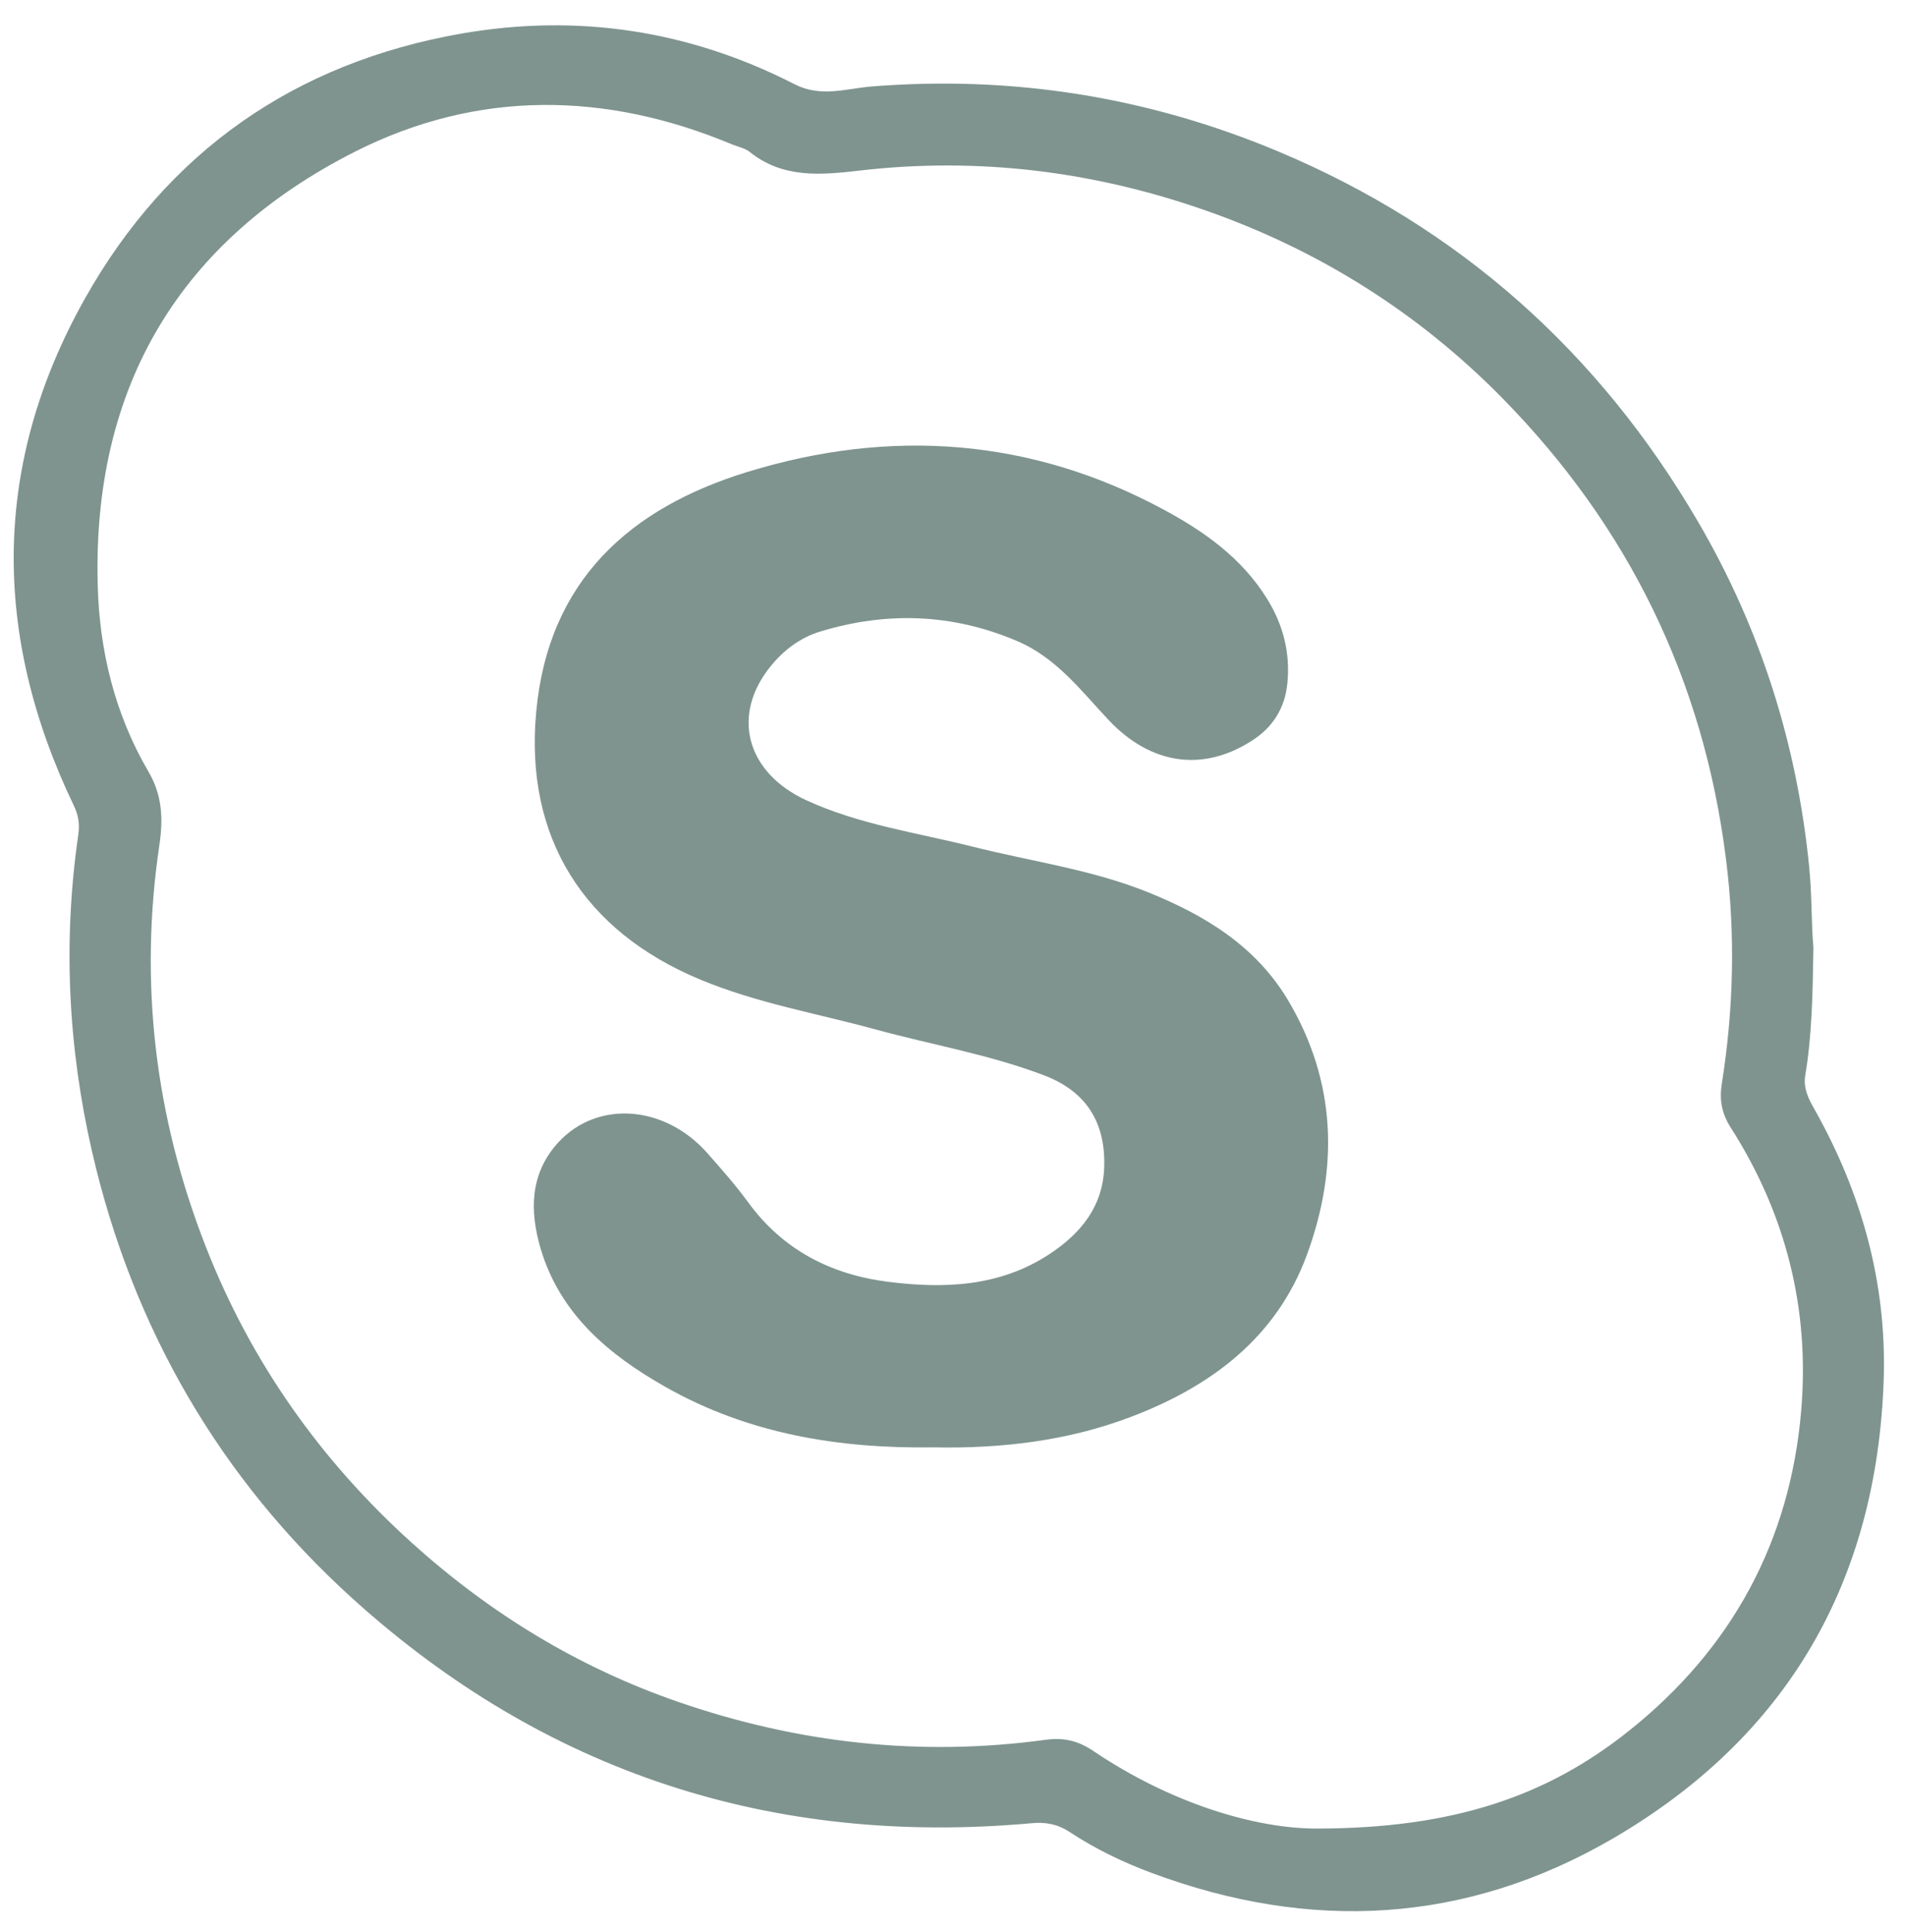
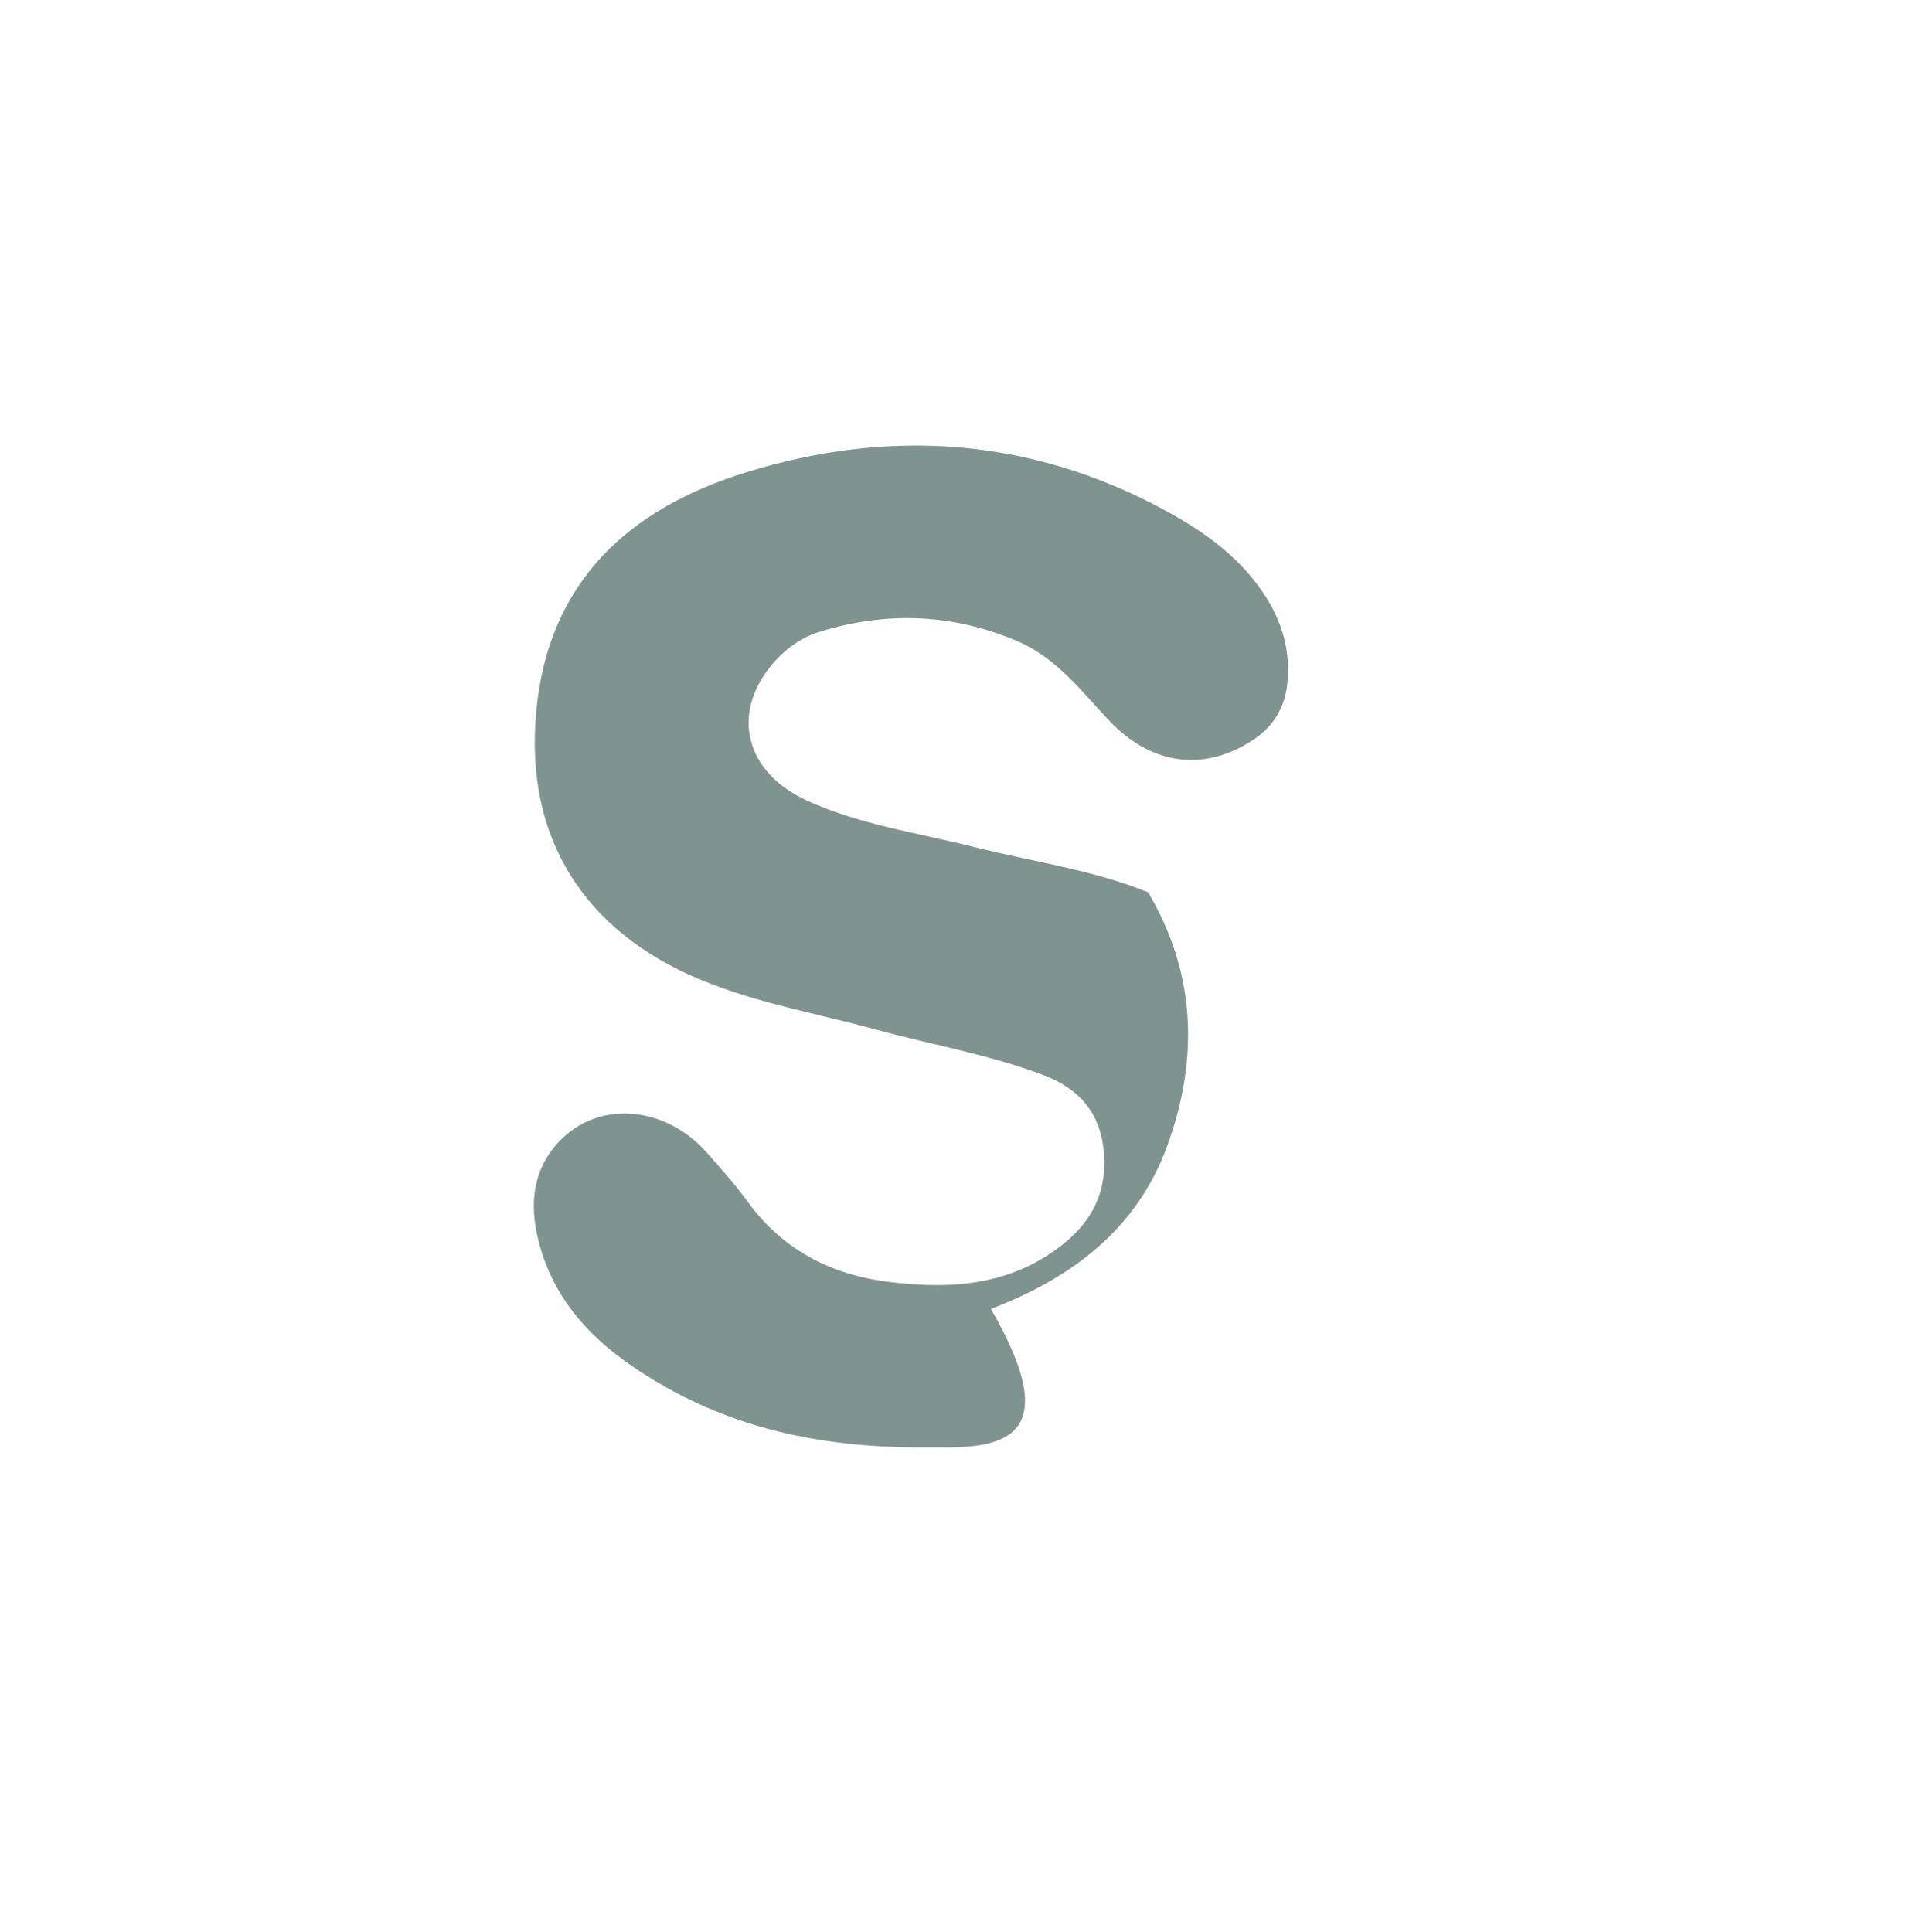
<svg xmlns="http://www.w3.org/2000/svg" version="1.1" id="Layer_1" x="0px" y="0px" viewBox="0 0 100.06 101.43" style="enable-background:new 0 0 100.06 101.43;" xml:space="preserve">
  <style type="text/css">
	.st0{fill:#7F948F;}
</style>
  <g>
-     <path class="st0" d="M95.2,49.74c-0.04,2.52-0.08,4.63-0.43,6.72c-0.11,0.68,0.18,1.24,0.5,1.8c2.47,4.39,3.78,9.11,3.62,14.14   C98.54,83,93.85,91.17,84.66,96.52c-7.71,4.48-15.86,4.91-24.2,1.8c-1.51-0.56-2.96-1.26-4.31-2.15c-0.64-0.42-1.27-0.53-2-0.46   c-13.59,1.23-25.55-2.66-35.65-11.8C11.53,77.59,6.97,69.72,4.84,60.49C3.57,54.97,3.3,49.42,4.11,43.82   c0.08-0.56,0.01-1.03-0.24-1.54c-4.3-8.97-4.29-17.93,0.59-26.61C8.79,7.97,15.47,3.29,24.24,1.76C30.35,0.7,36.2,1.6,41.71,4.42   c1.38,0.71,2.71,0.23,4.04,0.12c7.39-0.59,14.5,0.54,21.33,3.4c9.54,4,16.87,10.55,22.07,19.46c3.27,5.6,5.19,11.66,5.83,18.13   C95.13,47.08,95.09,48.62,95.2,49.74z M69.17,95.99c7.11-0.01,12.03-1.69,16.32-5.11c5.42-4.31,8.49-9.96,9.07-16.85   c0.45-5.33-0.81-10.32-3.71-14.85c-0.47-0.74-0.59-1.45-0.46-2.28c0.62-3.92,0.72-7.84,0.22-11.8   c-1.18-9.42-5.14-17.49-11.76-24.22c-4.41-4.48-9.63-7.76-15.58-9.84c-5.89-2.06-11.93-2.8-18.11-2.09   c-2.07,0.24-4.05,0.43-5.81-0.98c-0.25-0.2-0.61-0.26-0.92-0.39C31.79,4.8,25.08,4.72,18.68,7.94C9.45,12.6,4.85,20.28,5.13,30.71   c0.09,3.46,0.9,6.78,2.66,9.79c0.73,1.25,0.78,2.47,0.58,3.84c-1.08,7.25-0.23,14.31,2.44,21.12c2.36,6.03,6.01,11.2,10.82,15.54   c4.1,3.7,8.73,6.53,13.97,8.34c6.28,2.17,12.71,2.89,19.3,1.99c0.96-0.13,1.73,0.06,2.53,0.61C61.46,94.66,65.92,96.01,69.17,95.99   z" />
-     <path class="st0" d="M48.99,75.98c-4.94,0.07-9.69-0.7-14.05-3.17c-2.98-1.69-5.54-3.82-6.56-7.27c-0.58-1.97-0.57-3.94,0.94-5.58   c2.06-2.22,5.58-1.95,7.81,0.57c0.73,0.83,1.47,1.66,2.12,2.55c1.83,2.53,4.37,3.83,7.38,4.21c2.94,0.37,5.84,0.26,8.44-1.44   c1.68-1.1,2.86-2.54,2.9-4.66c0.05-2.32-0.98-3.91-3.16-4.74c-2.86-1.09-5.88-1.6-8.81-2.4c-3.1-0.85-6.29-1.39-9.27-2.64   c-6.06-2.53-9.2-7.42-8.58-14.05c0.64-6.91,4.95-10.7,11.07-12.58c7.5-2.31,14.91-1.8,21.92,2c2.11,1.14,4.04,2.52,5.35,4.61   c0.87,1.38,1.26,2.89,1.09,4.51c-0.13,1.27-0.76,2.28-1.84,2.97c-2.61,1.69-5.34,1.25-7.52-1.05c-1.46-1.55-2.77-3.3-4.83-4.17   c-3.38-1.44-6.83-1.56-10.32-0.5c-1.04,0.31-1.92,0.97-2.61,1.82c-2.1,2.58-1.28,5.6,1.89,7.05c2.77,1.27,5.77,1.69,8.69,2.42   c3.08,0.78,6.26,1.2,9.23,2.4c2.98,1.2,5.66,2.83,7.35,5.67c2.54,4.27,2.66,8.81,0.99,13.36c-1.6,4.35-5.03,6.91-9.24,8.51   C56.03,75.65,52.54,76.05,48.99,75.98z" />
+     <path class="st0" d="M48.99,75.98c-4.94,0.07-9.69-0.7-14.05-3.17c-2.98-1.69-5.54-3.82-6.56-7.27c-0.58-1.97-0.57-3.94,0.94-5.58   c2.06-2.22,5.58-1.95,7.81,0.57c0.73,0.83,1.47,1.66,2.12,2.55c1.83,2.53,4.37,3.83,7.38,4.21c2.94,0.37,5.84,0.26,8.44-1.44   c1.68-1.1,2.86-2.54,2.9-4.66c0.05-2.32-0.98-3.91-3.16-4.74c-2.86-1.09-5.88-1.6-8.81-2.4c-3.1-0.85-6.29-1.39-9.27-2.64   c-6.06-2.53-9.2-7.42-8.58-14.05c0.64-6.91,4.95-10.7,11.07-12.58c7.5-2.31,14.91-1.8,21.92,2c2.11,1.14,4.04,2.52,5.35,4.61   c0.87,1.38,1.26,2.89,1.09,4.51c-0.13,1.27-0.76,2.28-1.84,2.97c-2.61,1.69-5.34,1.25-7.52-1.05c-1.46-1.55-2.77-3.3-4.83-4.17   c-3.38-1.44-6.83-1.56-10.32-0.5c-1.04,0.31-1.92,0.97-2.61,1.82c-2.1,2.58-1.28,5.6,1.89,7.05c2.77,1.27,5.77,1.69,8.69,2.42   c3.08,0.78,6.26,1.2,9.23,2.4c2.54,4.27,2.66,8.81,0.99,13.36c-1.6,4.35-5.03,6.91-9.24,8.51   C56.03,75.65,52.54,76.05,48.99,75.98z" />
  </g>
</svg>